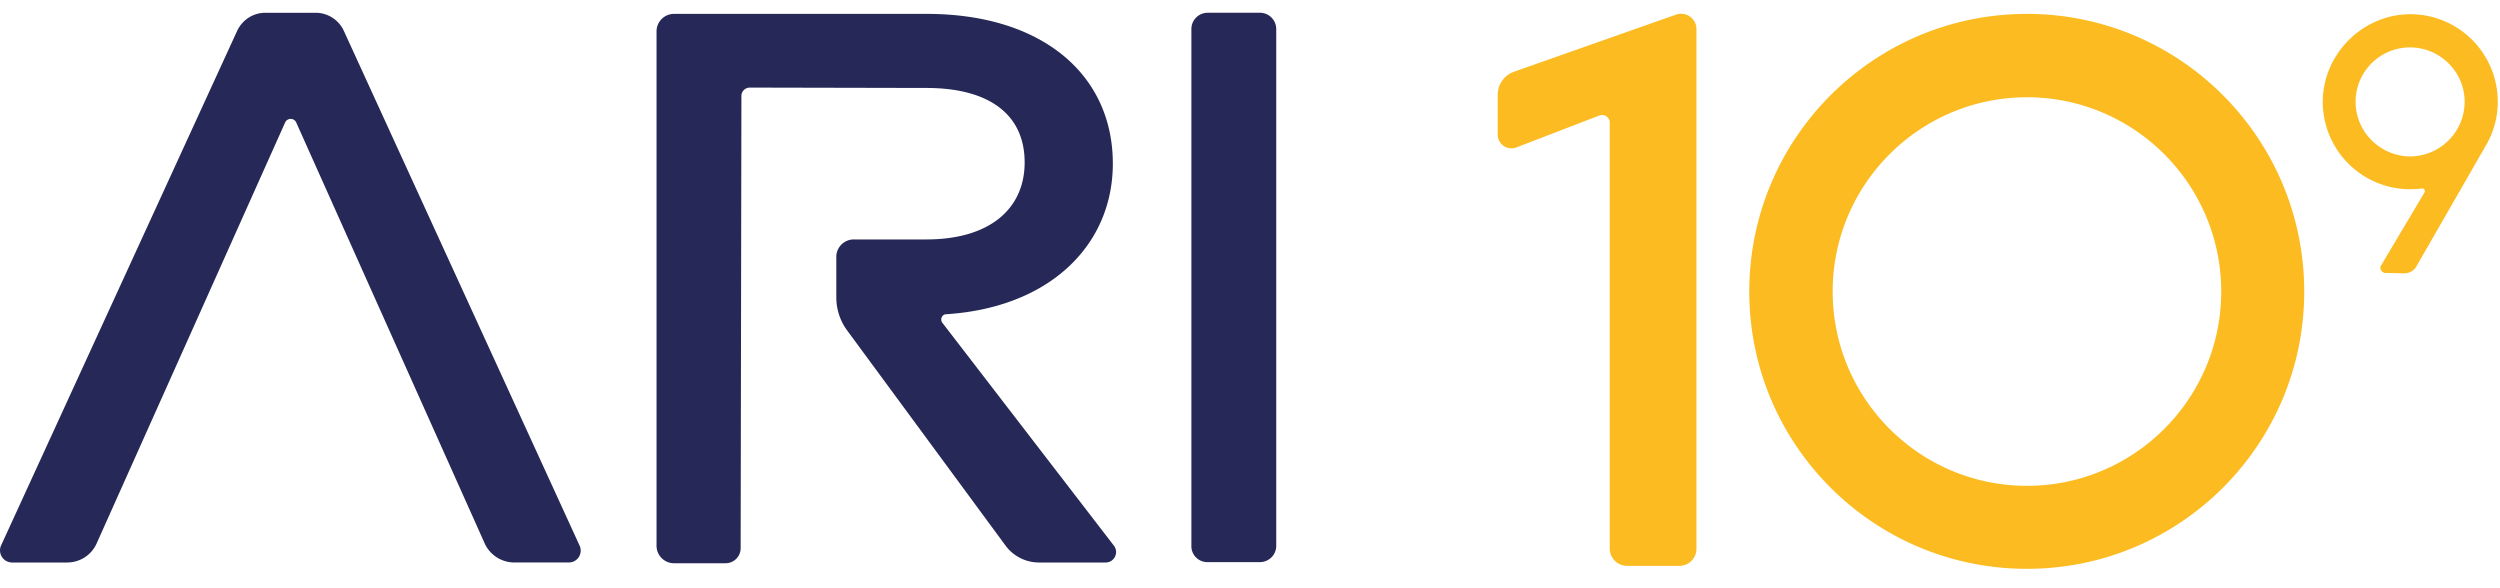
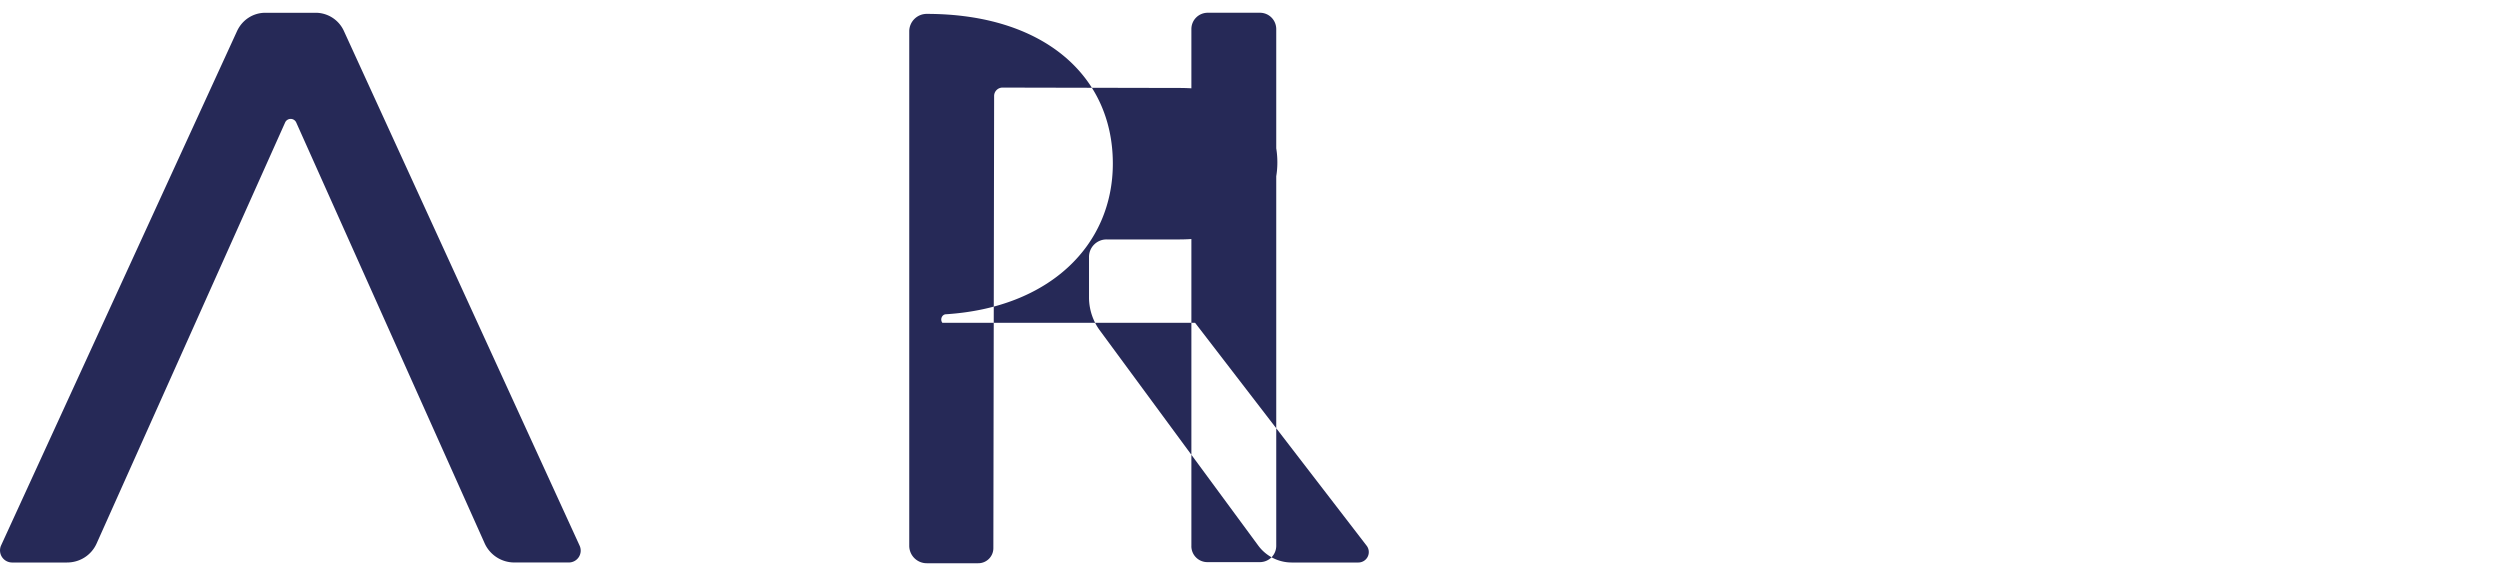
<svg xmlns="http://www.w3.org/2000/svg" width="119" height="28" fill="none">
-   <path fill="#262957" d="M56.71 25.995V1.387c0-.442.354-.78.779-.78h2.48c.443 0 .78.355.78.78v24.59c0 .443-.355.78-.78.78h-2.48a.76.76 0 0 1-.78-.762ZM15.023.608h-2.391c-.585 0-1.099.337-1.347.868L.053 25.96a.576.576 0 0 0 .514.815h2.622c.62 0 1.17-.355 1.417-.921l8.964-20.02a.29.29 0 0 1 .532 0l8.964 20.02a1.55 1.55 0 0 0 1.418.92h2.586a.565.565 0 0 0 .514-.814L16.37 1.476a1.478 1.478 0 0 0-1.347-.868Zm29.834 14.758c-.124-.16-.017-.408.178-.408 4.942-.319 7.936-3.295 7.936-7.175 0-4.216-3.348-7.122-8.858-7.122H32.084a.832.832 0 0 0-.833.833v24.483c0 .461.372.833.833.833h2.445a.718.718 0 0 0 .726-.726l.036-21.508a.4.4 0 0 1 .407-.407l8.398.018c3.029 0 4.677 1.293 4.677 3.543 0 2.197-1.648 3.667-4.678 3.667h-3.454a.832.832 0 0 0-.833.833v1.93c0 .55.177 1.1.496 1.542l7.565 10.275a1.98 1.98 0 0 0 1.577.798h3.189a.497.497 0 0 0 .39-.797l-8.168-10.613Z" />
-   <path fill="#FBBB21" d="M79.936 26.934h-2.498a.824.824 0 0 1-.815-.815V5.834a.365.365 0 0 0-.496-.336L72.176 7.02a.657.657 0 0 1-.886-.602V4.523c0-.513.319-.956.797-1.116l7.69-2.71a.73.73 0 0 1 .974.69V26.12a.813.813 0 0 1-.816.815ZM96.482.661c-7.299 0-13.216 5.917-13.216 13.216 0 7.3 5.917 13.199 13.216 13.199 7.3 0 13.199-5.917 13.199-13.199 0-7.28-5.899-13.216-13.198-13.216Zm0 22.464c-5.102 0-9.247-4.145-9.247-9.248 0-5.102 4.145-9.247 9.248-9.247 5.102 0 9.247 4.145 9.247 9.247 0 5.103-4.145 9.248-9.248 9.248Zm22.411-18.283A4.162 4.162 0 0 0 114.571.68c-2.144.088-3.916 1.86-4.004 4.004a4.162 4.162 0 0 0 4.712 4.287c.107-.018.178.106.124.195l-2.055 3.455c-.106.16.018.372.213.372l.886.017c.23 0 .46-.124.567-.319l3.33-5.793a4.09 4.09 0 0 0 .549-2.055Zm-6.767 0a2.59 2.59 0 0 1 2.586-2.586c1.435 0 2.605 1.169 2.605 2.586a2.61 2.61 0 0 1-2.605 2.604c-1.417-.017-2.586-1.169-2.586-2.604Z" />
+   <path fill="#262957" d="M56.71 25.995V1.387c0-.442.354-.78.779-.78h2.48c.443 0 .78.355.78.78v24.59c0 .443-.355.78-.78.78h-2.48a.76.76 0 0 1-.78-.762ZM15.023.608h-2.391c-.585 0-1.099.337-1.347.868L.053 25.96a.576.576 0 0 0 .514.815h2.622c.62 0 1.17-.355 1.417-.921l8.964-20.02a.29.29 0 0 1 .532 0l8.964 20.02a1.55 1.55 0 0 0 1.418.92h2.586a.565.565 0 0 0 .514-.814L16.37 1.476a1.478 1.478 0 0 0-1.347-.868Zm29.834 14.758c-.124-.16-.017-.408.178-.408 4.942-.319 7.936-3.295 7.936-7.175 0-4.216-3.348-7.122-8.858-7.122a.832.832 0 0 0-.833.833v24.483c0 .461.372.833.833.833h2.445a.718.718 0 0 0 .726-.726l.036-21.508a.4.4 0 0 1 .407-.407l8.398.018c3.029 0 4.677 1.293 4.677 3.543 0 2.197-1.648 3.667-4.678 3.667h-3.454a.832.832 0 0 0-.833.833v1.93c0 .55.177 1.1.496 1.542l7.565 10.275a1.98 1.98 0 0 0 1.577.798h3.189a.497.497 0 0 0 .39-.797l-8.168-10.613Z" />
</svg>